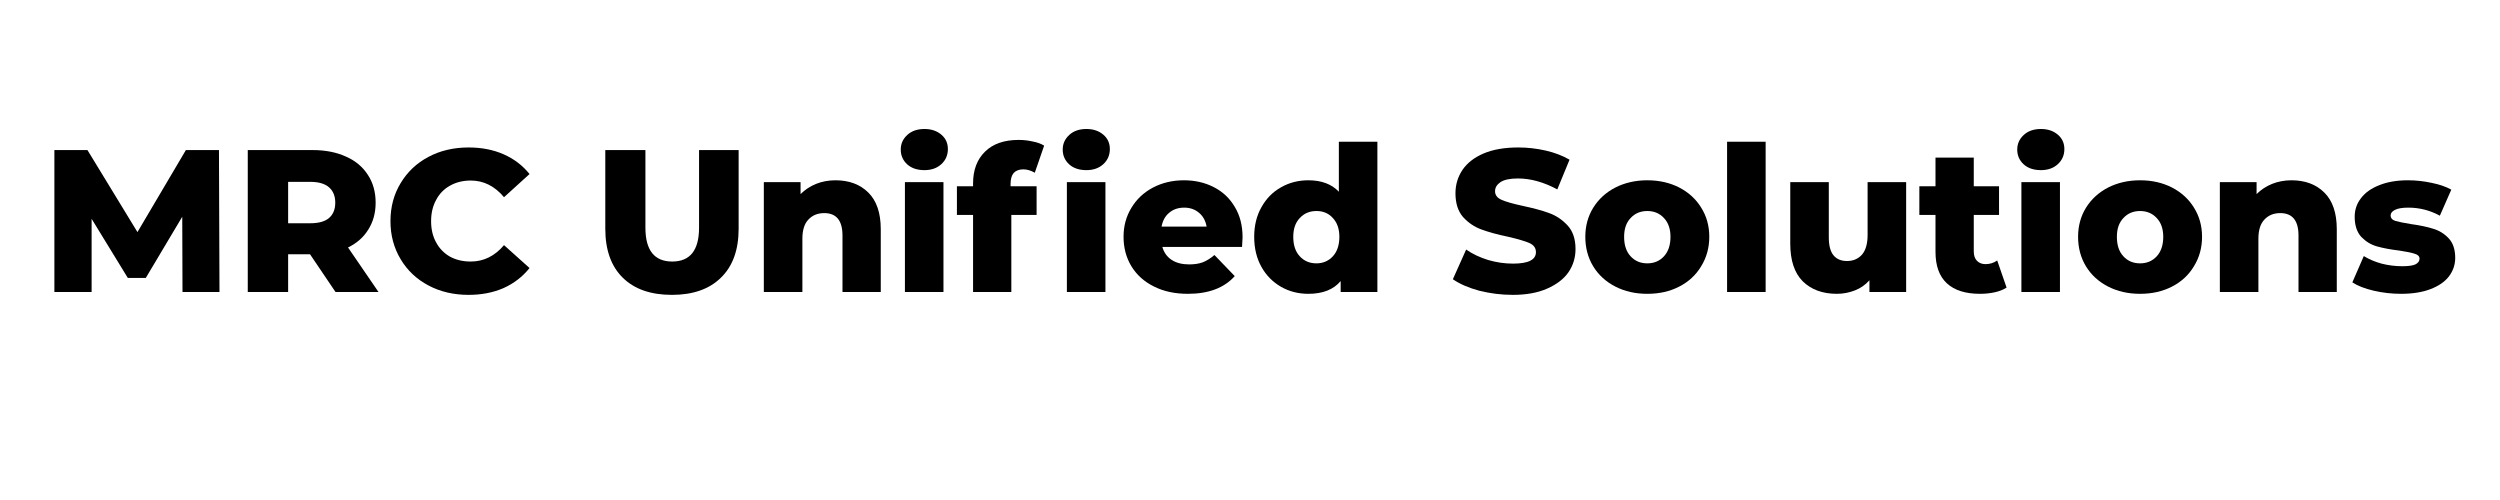
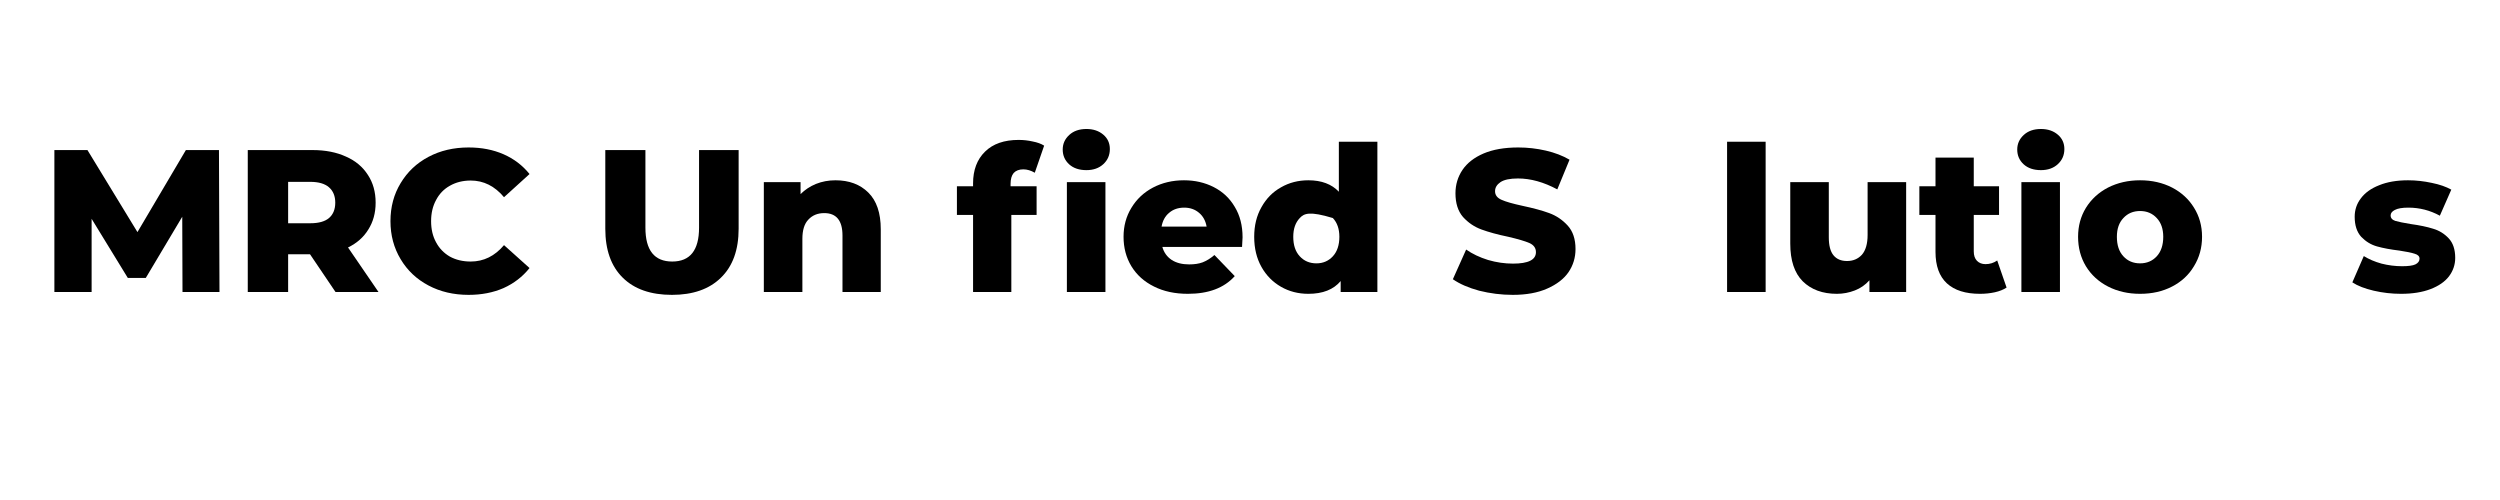
<svg xmlns="http://www.w3.org/2000/svg" width="200" zoomAndPan="magnify" viewBox="0 0 150 30" height="40" preserveAspectRatio="xMidYMid meet" version="1.0">
  <defs>
    <g />
    <clipPath id="0453b85f27">
      <path d="M 2.418 6 L 147.578 6 L 147.578 22 L 2.418 22 Z M 2.418 6 " clip-rule="nonzero" />
    </clipPath>
    <clipPath id="2f1ff1f9fe">
      <path d="M 139 4 L 145.578 4 L 145.578 12 L 139 12 Z M 139 4 " clip-rule="nonzero" />
    </clipPath>
    <clipPath id="8aec5a1a9c">
      <rect x="0" width="146" y="0" height="16" />
    </clipPath>
  </defs>
  <g clip-path="url(#0453b85f27)">
    <g transform="matrix(1, 0, 0, 1, 2, 6)">
      <g clip-path="url(#8aec5a1a9c)">
        <g fill="#000000" fill-opacity="1">
          <g transform="translate(0.419, 11.52)">
            <g>
              <path d="M 8.531 0 L 8.516 -4.516 L 6.328 -0.844 L 5.25 -0.844 L 3.078 -4.391 L 3.078 0 L 0.844 0 L 0.844 -8.516 L 2.828 -8.516 L 5.828 -3.594 L 8.734 -8.516 L 10.719 -8.516 L 10.75 0 Z M 8.531 0 " />
            </g>
          </g>
        </g>
        <g fill="#000000" fill-opacity="1">
          <g transform="translate(12.022, 11.52)">
            <g>
              <path d="M 4.578 -2.266 L 3.266 -2.266 L 3.266 0 L 0.844 0 L 0.844 -8.516 L 4.734 -8.516 C 5.504 -8.516 6.172 -8.383 6.734 -8.125 C 7.305 -7.875 7.742 -7.508 8.047 -7.031 C 8.359 -6.562 8.516 -6.004 8.516 -5.359 C 8.516 -4.742 8.367 -4.207 8.078 -3.75 C 7.797 -3.289 7.391 -2.93 6.859 -2.672 L 8.688 0 L 6.109 0 Z M 6.094 -5.359 C 6.094 -5.754 5.969 -6.062 5.719 -6.281 C 5.469 -6.5 5.094 -6.609 4.594 -6.609 L 3.266 -6.609 L 3.266 -4.125 L 4.594 -4.125 C 5.094 -4.125 5.469 -4.227 5.719 -4.438 C 5.969 -4.656 6.094 -4.961 6.094 -5.359 Z M 6.094 -5.359 " />
            </g>
          </g>
        </g>
        <g fill="#000000" fill-opacity="1">
          <g transform="translate(21.022, 11.52)">
            <g>
              <path d="M 5.094 0.172 C 4.195 0.172 3.395 -0.016 2.688 -0.391 C 1.977 -0.766 1.422 -1.289 1.016 -1.969 C 0.609 -2.645 0.406 -3.406 0.406 -4.25 C 0.406 -5.102 0.609 -5.863 1.016 -6.531 C 1.422 -7.207 1.977 -7.734 2.688 -8.109 C 3.395 -8.484 4.195 -8.672 5.094 -8.672 C 5.875 -8.672 6.57 -8.535 7.188 -8.266 C 7.812 -7.992 8.332 -7.598 8.75 -7.078 L 7.219 -5.688 C 6.664 -6.352 6 -6.688 5.219 -6.688 C 4.75 -6.688 4.332 -6.582 3.969 -6.375 C 3.613 -6.176 3.336 -5.891 3.141 -5.516 C 2.941 -5.148 2.844 -4.727 2.844 -4.25 C 2.844 -3.77 2.941 -3.348 3.141 -2.984 C 3.336 -2.617 3.613 -2.332 3.969 -2.125 C 4.332 -1.926 4.75 -1.828 5.219 -1.828 C 6 -1.828 6.664 -2.156 7.219 -2.812 L 8.75 -1.438 C 8.332 -0.914 7.812 -0.516 7.188 -0.234 C 6.57 0.035 5.875 0.172 5.094 0.172 Z M 5.094 0.172 " />
            </g>
          </g>
        </g>
        <g fill="#000000" fill-opacity="1">
          <g transform="translate(29.998, 11.52)">
            <g />
          </g>
        </g>
        <g fill="#000000" fill-opacity="1">
          <g transform="translate(33.537, 11.52)">
            <g>
              <path d="M 4.781 0.172 C 3.508 0.172 2.523 -0.172 1.828 -0.859 C 1.129 -1.547 0.781 -2.523 0.781 -3.797 L 0.781 -8.516 L 3.188 -8.516 L 3.188 -3.859 C 3.188 -2.504 3.723 -1.828 4.797 -1.828 C 5.867 -1.828 6.406 -2.504 6.406 -3.859 L 6.406 -8.516 L 8.781 -8.516 L 8.781 -3.797 C 8.781 -2.523 8.426 -1.547 7.719 -0.859 C 7.02 -0.172 6.039 0.172 4.781 0.172 Z M 4.781 0.172 " />
            </g>
          </g>
        </g>
        <g fill="#000000" fill-opacity="1">
          <g transform="translate(43.096, 11.52)">
            <g>
              <path d="M 5.031 -6.703 C 5.852 -6.703 6.508 -6.457 7 -5.969 C 7.5 -5.477 7.75 -4.742 7.75 -3.766 L 7.75 0 L 5.453 0 L 5.453 -3.391 C 5.453 -4.285 5.086 -4.734 4.359 -4.734 C 3.961 -4.734 3.645 -4.602 3.406 -4.344 C 3.164 -4.094 3.047 -3.707 3.047 -3.188 L 3.047 0 L 0.734 0 L 0.734 -6.594 L 2.938 -6.594 L 2.938 -5.875 C 3.195 -6.133 3.504 -6.336 3.859 -6.484 C 4.223 -6.629 4.613 -6.703 5.031 -6.703 Z M 5.031 -6.703 " />
            </g>
          </g>
        </g>
        <g fill="#000000" fill-opacity="1">
          <g transform="translate(51.561, 11.52)">
            <g>
-               <path d="M 0.734 -6.594 L 3.047 -6.594 L 3.047 0 L 0.734 0 Z M 1.906 -7.312 C 1.477 -7.312 1.133 -7.426 0.875 -7.656 C 0.613 -7.895 0.484 -8.191 0.484 -8.547 C 0.484 -8.891 0.613 -9.18 0.875 -9.422 C 1.133 -9.66 1.477 -9.781 1.906 -9.781 C 2.32 -9.781 2.66 -9.664 2.922 -9.438 C 3.18 -9.219 3.312 -8.93 3.312 -8.578 C 3.312 -8.211 3.18 -7.91 2.922 -7.672 C 2.66 -7.43 2.32 -7.312 1.906 -7.312 Z M 1.906 -7.312 " />
-             </g>
+               </g>
          </g>
        </g>
        <g fill="#000000" fill-opacity="1">
          <g transform="translate(55.368, 11.52)">
            <g>
              <path d="M 3.266 -6.344 L 4.828 -6.344 L 4.828 -4.625 L 3.312 -4.625 L 3.312 0 L 1.016 0 L 1.016 -4.625 L 0.047 -4.625 L 0.047 -6.344 L 1.016 -6.344 L 1.016 -6.516 C 1.016 -7.316 1.254 -7.953 1.734 -8.422 C 2.211 -8.891 2.883 -9.125 3.75 -9.125 C 4.039 -9.125 4.32 -9.094 4.594 -9.031 C 4.875 -8.977 5.102 -8.895 5.281 -8.781 L 4.719 -7.156 C 4.488 -7.289 4.258 -7.359 4.031 -7.359 C 3.781 -7.359 3.586 -7.285 3.453 -7.141 C 3.328 -6.992 3.266 -6.773 3.266 -6.484 Z M 3.266 -6.344 " />
            </g>
          </g>
        </g>
        <g fill="#000000" fill-opacity="1">
          <g transform="translate(61.279, 11.52)">
            <g>
              <path d="M 0.734 -6.594 L 3.047 -6.594 L 3.047 0 L 0.734 0 Z M 1.906 -7.312 C 1.477 -7.312 1.133 -7.426 0.875 -7.656 C 0.613 -7.895 0.484 -8.191 0.484 -8.547 C 0.484 -8.891 0.613 -9.18 0.875 -9.422 C 1.133 -9.66 1.477 -9.781 1.906 -9.781 C 2.32 -9.781 2.66 -9.664 2.922 -9.438 C 3.18 -9.219 3.312 -8.93 3.312 -8.578 C 3.312 -8.211 3.18 -7.91 2.922 -7.672 C 2.66 -7.43 2.32 -7.312 1.906 -7.312 Z M 1.906 -7.312 " />
            </g>
          </g>
        </g>
        <g fill="#000000" fill-opacity="1">
          <g transform="translate(65.085, 11.52)">
            <g>
              <path d="M 7.469 -3.281 C 7.469 -3.27 7.457 -3.078 7.438 -2.703 L 2.656 -2.703 C 2.75 -2.367 2.938 -2.109 3.219 -1.922 C 3.5 -1.742 3.848 -1.656 4.266 -1.656 C 4.578 -1.656 4.848 -1.695 5.078 -1.781 C 5.316 -1.875 5.551 -2.02 5.781 -2.219 L 7 -0.953 C 6.363 -0.242 5.426 0.109 4.188 0.109 C 3.414 0.109 2.738 -0.035 2.156 -0.328 C 1.57 -0.617 1.117 -1.023 0.797 -1.547 C 0.484 -2.066 0.328 -2.656 0.328 -3.312 C 0.328 -3.957 0.484 -4.535 0.797 -5.047 C 1.109 -5.566 1.539 -5.973 2.094 -6.266 C 2.645 -6.555 3.266 -6.703 3.953 -6.703 C 4.609 -6.703 5.203 -6.566 5.734 -6.297 C 6.273 -6.023 6.695 -5.629 7 -5.109 C 7.312 -4.598 7.469 -3.988 7.469 -3.281 Z M 3.969 -5.062 C 3.602 -5.062 3.301 -4.957 3.062 -4.75 C 2.82 -4.551 2.672 -4.273 2.609 -3.922 L 5.312 -3.922 C 5.25 -4.273 5.098 -4.551 4.859 -4.75 C 4.617 -4.957 4.32 -5.062 3.969 -5.062 Z M 3.969 -5.062 " />
            </g>
          </g>
        </g>
        <g fill="#000000" fill-opacity="1">
          <g transform="translate(72.893, 11.52)">
            <g>
-               <path d="M 7.75 -9.016 L 7.75 0 L 5.547 0 L 5.547 -0.656 C 5.117 -0.145 4.473 0.109 3.609 0.109 C 3.004 0.109 2.457 -0.031 1.969 -0.312 C 1.477 -0.594 1.086 -0.988 0.797 -1.5 C 0.504 -2.02 0.359 -2.625 0.359 -3.312 C 0.359 -3.988 0.504 -4.582 0.797 -5.094 C 1.086 -5.613 1.477 -6.008 1.969 -6.281 C 2.457 -6.562 3.004 -6.703 3.609 -6.703 C 4.398 -6.703 5.008 -6.473 5.438 -6.016 L 5.438 -9.016 Z M 4.094 -1.719 C 4.488 -1.719 4.816 -1.859 5.078 -2.141 C 5.336 -2.422 5.469 -2.812 5.469 -3.312 C 5.469 -3.789 5.336 -4.164 5.078 -4.438 C 4.828 -4.719 4.5 -4.859 4.094 -4.859 C 3.688 -4.859 3.352 -4.719 3.094 -4.438 C 2.832 -4.164 2.703 -3.789 2.703 -3.312 C 2.703 -2.812 2.832 -2.422 3.094 -2.141 C 3.352 -1.859 3.688 -1.719 4.094 -1.719 Z M 4.094 -1.719 " />
+               <path d="M 7.75 -9.016 L 7.75 0 L 5.547 0 L 5.547 -0.656 C 5.117 -0.145 4.473 0.109 3.609 0.109 C 3.004 0.109 2.457 -0.031 1.969 -0.312 C 1.477 -0.594 1.086 -0.988 0.797 -1.5 C 0.504 -2.02 0.359 -2.625 0.359 -3.312 C 0.359 -3.988 0.504 -4.582 0.797 -5.094 C 1.086 -5.613 1.477 -6.008 1.969 -6.281 C 2.457 -6.562 3.004 -6.703 3.609 -6.703 C 4.398 -6.703 5.008 -6.473 5.438 -6.016 L 5.438 -9.016 Z M 4.094 -1.719 C 4.488 -1.719 4.816 -1.859 5.078 -2.141 C 5.336 -2.422 5.469 -2.812 5.469 -3.312 C 5.469 -3.789 5.336 -4.164 5.078 -4.438 C 3.688 -4.859 3.352 -4.719 3.094 -4.438 C 2.832 -4.164 2.703 -3.789 2.703 -3.312 C 2.703 -2.812 2.832 -2.422 3.094 -2.141 C 3.352 -1.859 3.688 -1.719 4.094 -1.719 Z M 4.094 -1.719 " />
            </g>
          </g>
        </g>
        <g fill="#000000" fill-opacity="1">
          <g transform="translate(81.383, 11.52)">
            <g />
          </g>
        </g>
        <g fill="#000000" fill-opacity="1">
          <g transform="translate(84.922, 11.52)">
            <g>
              <path d="M 3.844 0.172 C 3.156 0.172 2.484 0.086 1.828 -0.078 C 1.18 -0.254 0.656 -0.484 0.25 -0.766 L 1.047 -2.547 C 1.422 -2.285 1.859 -2.078 2.359 -1.922 C 2.867 -1.773 3.367 -1.703 3.859 -1.703 C 4.773 -1.703 5.234 -1.93 5.234 -2.391 C 5.234 -2.641 5.102 -2.82 4.844 -2.938 C 4.582 -3.051 4.16 -3.176 3.578 -3.312 C 2.93 -3.445 2.395 -3.594 1.969 -3.75 C 1.539 -3.906 1.172 -4.156 0.859 -4.5 C 0.555 -4.852 0.406 -5.328 0.406 -5.922 C 0.406 -6.441 0.547 -6.91 0.828 -7.328 C 1.109 -7.742 1.531 -8.07 2.094 -8.312 C 2.656 -8.551 3.348 -8.672 4.172 -8.672 C 4.734 -8.672 5.285 -8.609 5.828 -8.484 C 6.367 -8.359 6.844 -8.176 7.25 -7.938 L 6.516 -6.156 C 5.703 -6.594 4.914 -6.812 4.156 -6.812 C 3.676 -6.812 3.328 -6.738 3.109 -6.594 C 2.891 -6.445 2.781 -6.266 2.781 -6.047 C 2.781 -5.816 2.91 -5.645 3.172 -5.531 C 3.43 -5.414 3.848 -5.297 4.422 -5.172 C 5.066 -5.035 5.602 -4.891 6.031 -4.734 C 6.457 -4.578 6.828 -4.328 7.141 -3.984 C 7.453 -3.641 7.609 -3.172 7.609 -2.578 C 7.609 -2.066 7.469 -1.602 7.188 -1.188 C 6.906 -0.781 6.477 -0.453 5.906 -0.203 C 5.344 0.047 4.656 0.172 3.844 0.172 Z M 3.844 0.172 " />
            </g>
          </g>
        </g>
        <g fill="#000000" fill-opacity="1">
          <g transform="translate(92.791, 11.52)">
            <g>
-               <path d="M 4.047 0.109 C 3.336 0.109 2.695 -0.035 2.125 -0.328 C 1.562 -0.617 1.117 -1.023 0.797 -1.547 C 0.484 -2.066 0.328 -2.656 0.328 -3.312 C 0.328 -3.957 0.484 -4.535 0.797 -5.047 C 1.117 -5.566 1.562 -5.973 2.125 -6.266 C 2.695 -6.555 3.336 -6.703 4.047 -6.703 C 4.766 -6.703 5.406 -6.555 5.969 -6.266 C 6.531 -5.973 6.969 -5.57 7.281 -5.062 C 7.602 -4.551 7.766 -3.969 7.766 -3.312 C 7.766 -2.656 7.602 -2.066 7.281 -1.547 C 6.969 -1.023 6.531 -0.617 5.969 -0.328 C 5.406 -0.035 4.766 0.109 4.047 0.109 Z M 4.047 -1.719 C 4.453 -1.719 4.785 -1.859 5.047 -2.141 C 5.305 -2.422 5.438 -2.812 5.438 -3.312 C 5.438 -3.789 5.305 -4.164 5.047 -4.438 C 4.785 -4.719 4.453 -4.859 4.047 -4.859 C 3.641 -4.859 3.305 -4.719 3.047 -4.438 C 2.785 -4.164 2.656 -3.789 2.656 -3.312 C 2.656 -2.812 2.785 -2.422 3.047 -2.141 C 3.305 -1.859 3.641 -1.719 4.047 -1.719 Z M 4.047 -1.719 " />
-             </g>
+               </g>
          </g>
        </g>
        <g fill="#000000" fill-opacity="1">
          <g transform="translate(100.891, 11.52)">
            <g>
              <path d="M 0.734 -9.016 L 3.047 -9.016 L 3.047 0 L 0.734 0 Z M 0.734 -9.016 " />
            </g>
          </g>
        </g>
        <g fill="#000000" fill-opacity="1">
          <g transform="translate(104.697, 11.52)">
            <g>
              <path d="M 7.672 -6.594 L 7.672 0 L 5.469 0 L 5.469 -0.703 C 5.227 -0.43 4.938 -0.227 4.594 -0.094 C 4.25 0.039 3.891 0.109 3.516 0.109 C 2.66 0.109 1.977 -0.141 1.469 -0.641 C 0.969 -1.141 0.719 -1.895 0.719 -2.906 L 0.719 -6.594 L 3.031 -6.594 L 3.031 -3.281 C 3.031 -2.789 3.125 -2.43 3.312 -2.203 C 3.5 -1.973 3.77 -1.859 4.125 -1.859 C 4.488 -1.859 4.785 -1.984 5.016 -2.234 C 5.242 -2.492 5.359 -2.891 5.359 -3.422 L 5.359 -6.594 Z M 7.672 -6.594 " />
            </g>
          </g>
        </g>
        <g fill="#000000" fill-opacity="1">
          <g transform="translate(113.114, 11.52)">
            <g>
              <path d="M 5.281 -0.266 C 5.094 -0.141 4.859 -0.047 4.578 0.016 C 4.297 0.078 4 0.109 3.688 0.109 C 2.82 0.109 2.16 -0.098 1.703 -0.516 C 1.242 -0.941 1.016 -1.57 1.016 -2.406 L 1.016 -4.625 L 0.047 -4.625 L 0.047 -6.344 L 1.016 -6.344 L 1.016 -8.062 L 3.312 -8.062 L 3.312 -6.344 L 4.828 -6.344 L 4.828 -4.625 L 3.312 -4.625 L 3.312 -2.438 C 3.312 -2.195 3.375 -2.008 3.5 -1.875 C 3.633 -1.738 3.805 -1.672 4.016 -1.672 C 4.273 -1.672 4.508 -1.742 4.719 -1.891 Z M 5.281 -0.266 " />
            </g>
          </g>
        </g>
        <g fill="#000000" fill-opacity="1">
          <g transform="translate(118.55, 11.52)">
            <g>
              <path d="M 0.734 -6.594 L 3.047 -6.594 L 3.047 0 L 0.734 0 Z M 1.906 -7.312 C 1.477 -7.312 1.133 -7.426 0.875 -7.656 C 0.613 -7.895 0.484 -8.191 0.484 -8.547 C 0.484 -8.891 0.613 -9.18 0.875 -9.422 C 1.133 -9.66 1.477 -9.781 1.906 -9.781 C 2.32 -9.781 2.66 -9.664 2.922 -9.438 C 3.18 -9.219 3.312 -8.93 3.312 -8.578 C 3.312 -8.211 3.18 -7.91 2.922 -7.672 C 2.66 -7.43 2.32 -7.312 1.906 -7.312 Z M 1.906 -7.312 " />
            </g>
          </g>
        </g>
        <g fill="#000000" fill-opacity="1">
          <g transform="translate(122.357, 11.52)">
            <g>
              <path d="M 4.047 0.109 C 3.336 0.109 2.695 -0.035 2.125 -0.328 C 1.562 -0.617 1.117 -1.023 0.797 -1.547 C 0.484 -2.066 0.328 -2.656 0.328 -3.312 C 0.328 -3.957 0.484 -4.535 0.797 -5.047 C 1.117 -5.566 1.562 -5.973 2.125 -6.266 C 2.695 -6.555 3.336 -6.703 4.047 -6.703 C 4.766 -6.703 5.406 -6.555 5.969 -6.266 C 6.531 -5.973 6.969 -5.57 7.281 -5.062 C 7.602 -4.551 7.766 -3.969 7.766 -3.312 C 7.766 -2.656 7.602 -2.066 7.281 -1.547 C 6.969 -1.023 6.531 -0.617 5.969 -0.328 C 5.406 -0.035 4.766 0.109 4.047 0.109 Z M 4.047 -1.719 C 4.453 -1.719 4.785 -1.859 5.047 -2.141 C 5.305 -2.422 5.438 -2.812 5.438 -3.312 C 5.438 -3.789 5.305 -4.164 5.047 -4.438 C 4.785 -4.719 4.453 -4.859 4.047 -4.859 C 3.641 -4.859 3.305 -4.719 3.047 -4.438 C 2.785 -4.164 2.656 -3.789 2.656 -3.312 C 2.656 -2.812 2.785 -2.422 3.047 -2.141 C 3.305 -1.859 3.641 -1.719 4.047 -1.719 Z M 4.047 -1.719 " />
            </g>
          </g>
        </g>
        <g fill="#000000" fill-opacity="1">
          <g transform="translate(130.457, 11.52)">
            <g>
-               <path d="M 5.031 -6.703 C 5.852 -6.703 6.508 -6.457 7 -5.969 C 7.5 -5.477 7.75 -4.742 7.75 -3.766 L 7.75 0 L 5.453 0 L 5.453 -3.391 C 5.453 -4.285 5.086 -4.734 4.359 -4.734 C 3.961 -4.734 3.645 -4.602 3.406 -4.344 C 3.164 -4.094 3.047 -3.707 3.047 -3.188 L 3.047 0 L 0.734 0 L 0.734 -6.594 L 2.938 -6.594 L 2.938 -5.875 C 3.195 -6.133 3.504 -6.336 3.859 -6.484 C 4.223 -6.629 4.613 -6.703 5.031 -6.703 Z M 5.031 -6.703 " />
-             </g>
+               </g>
          </g>
        </g>
        <g clip-path="url(#2f1ff1f9fe)">
          <g fill="#000000" fill-opacity="1">
            <g transform="translate(138.922, 11.52)">
              <g>
                <path d="M 3.141 0.109 C 2.586 0.109 2.039 0.047 1.5 -0.078 C 0.969 -0.203 0.539 -0.367 0.219 -0.578 L 0.906 -2.156 C 1.207 -1.969 1.562 -1.816 1.969 -1.703 C 2.383 -1.598 2.797 -1.547 3.203 -1.547 C 3.578 -1.547 3.844 -1.582 4 -1.656 C 4.164 -1.738 4.25 -1.852 4.25 -2 C 4.25 -2.145 4.148 -2.242 3.953 -2.297 C 3.766 -2.359 3.461 -2.422 3.047 -2.484 C 2.523 -2.547 2.078 -2.629 1.703 -2.734 C 1.336 -2.836 1.02 -3.031 0.75 -3.312 C 0.488 -3.602 0.359 -4.004 0.359 -4.516 C 0.359 -4.93 0.484 -5.301 0.734 -5.625 C 0.984 -5.957 1.348 -6.219 1.828 -6.406 C 2.305 -6.602 2.883 -6.703 3.562 -6.703 C 4.039 -6.703 4.516 -6.648 4.984 -6.547 C 5.453 -6.453 5.844 -6.316 6.156 -6.141 L 5.469 -4.578 C 4.883 -4.898 4.254 -5.062 3.578 -5.062 C 3.211 -5.062 2.941 -5.016 2.766 -4.922 C 2.598 -4.836 2.516 -4.727 2.516 -4.594 C 2.516 -4.438 2.609 -4.328 2.797 -4.266 C 2.984 -4.211 3.289 -4.148 3.719 -4.078 C 4.258 -4.004 4.707 -3.91 5.062 -3.797 C 5.426 -3.691 5.738 -3.5 6 -3.219 C 6.258 -2.945 6.391 -2.555 6.391 -2.047 C 6.391 -1.641 6.266 -1.27 6.016 -0.938 C 5.766 -0.613 5.395 -0.359 4.906 -0.172 C 4.414 0.016 3.828 0.109 3.141 0.109 Z M 3.141 0.109 " />
              </g>
            </g>
          </g>
        </g>
      </g>
    </g>
  </g>
</svg>